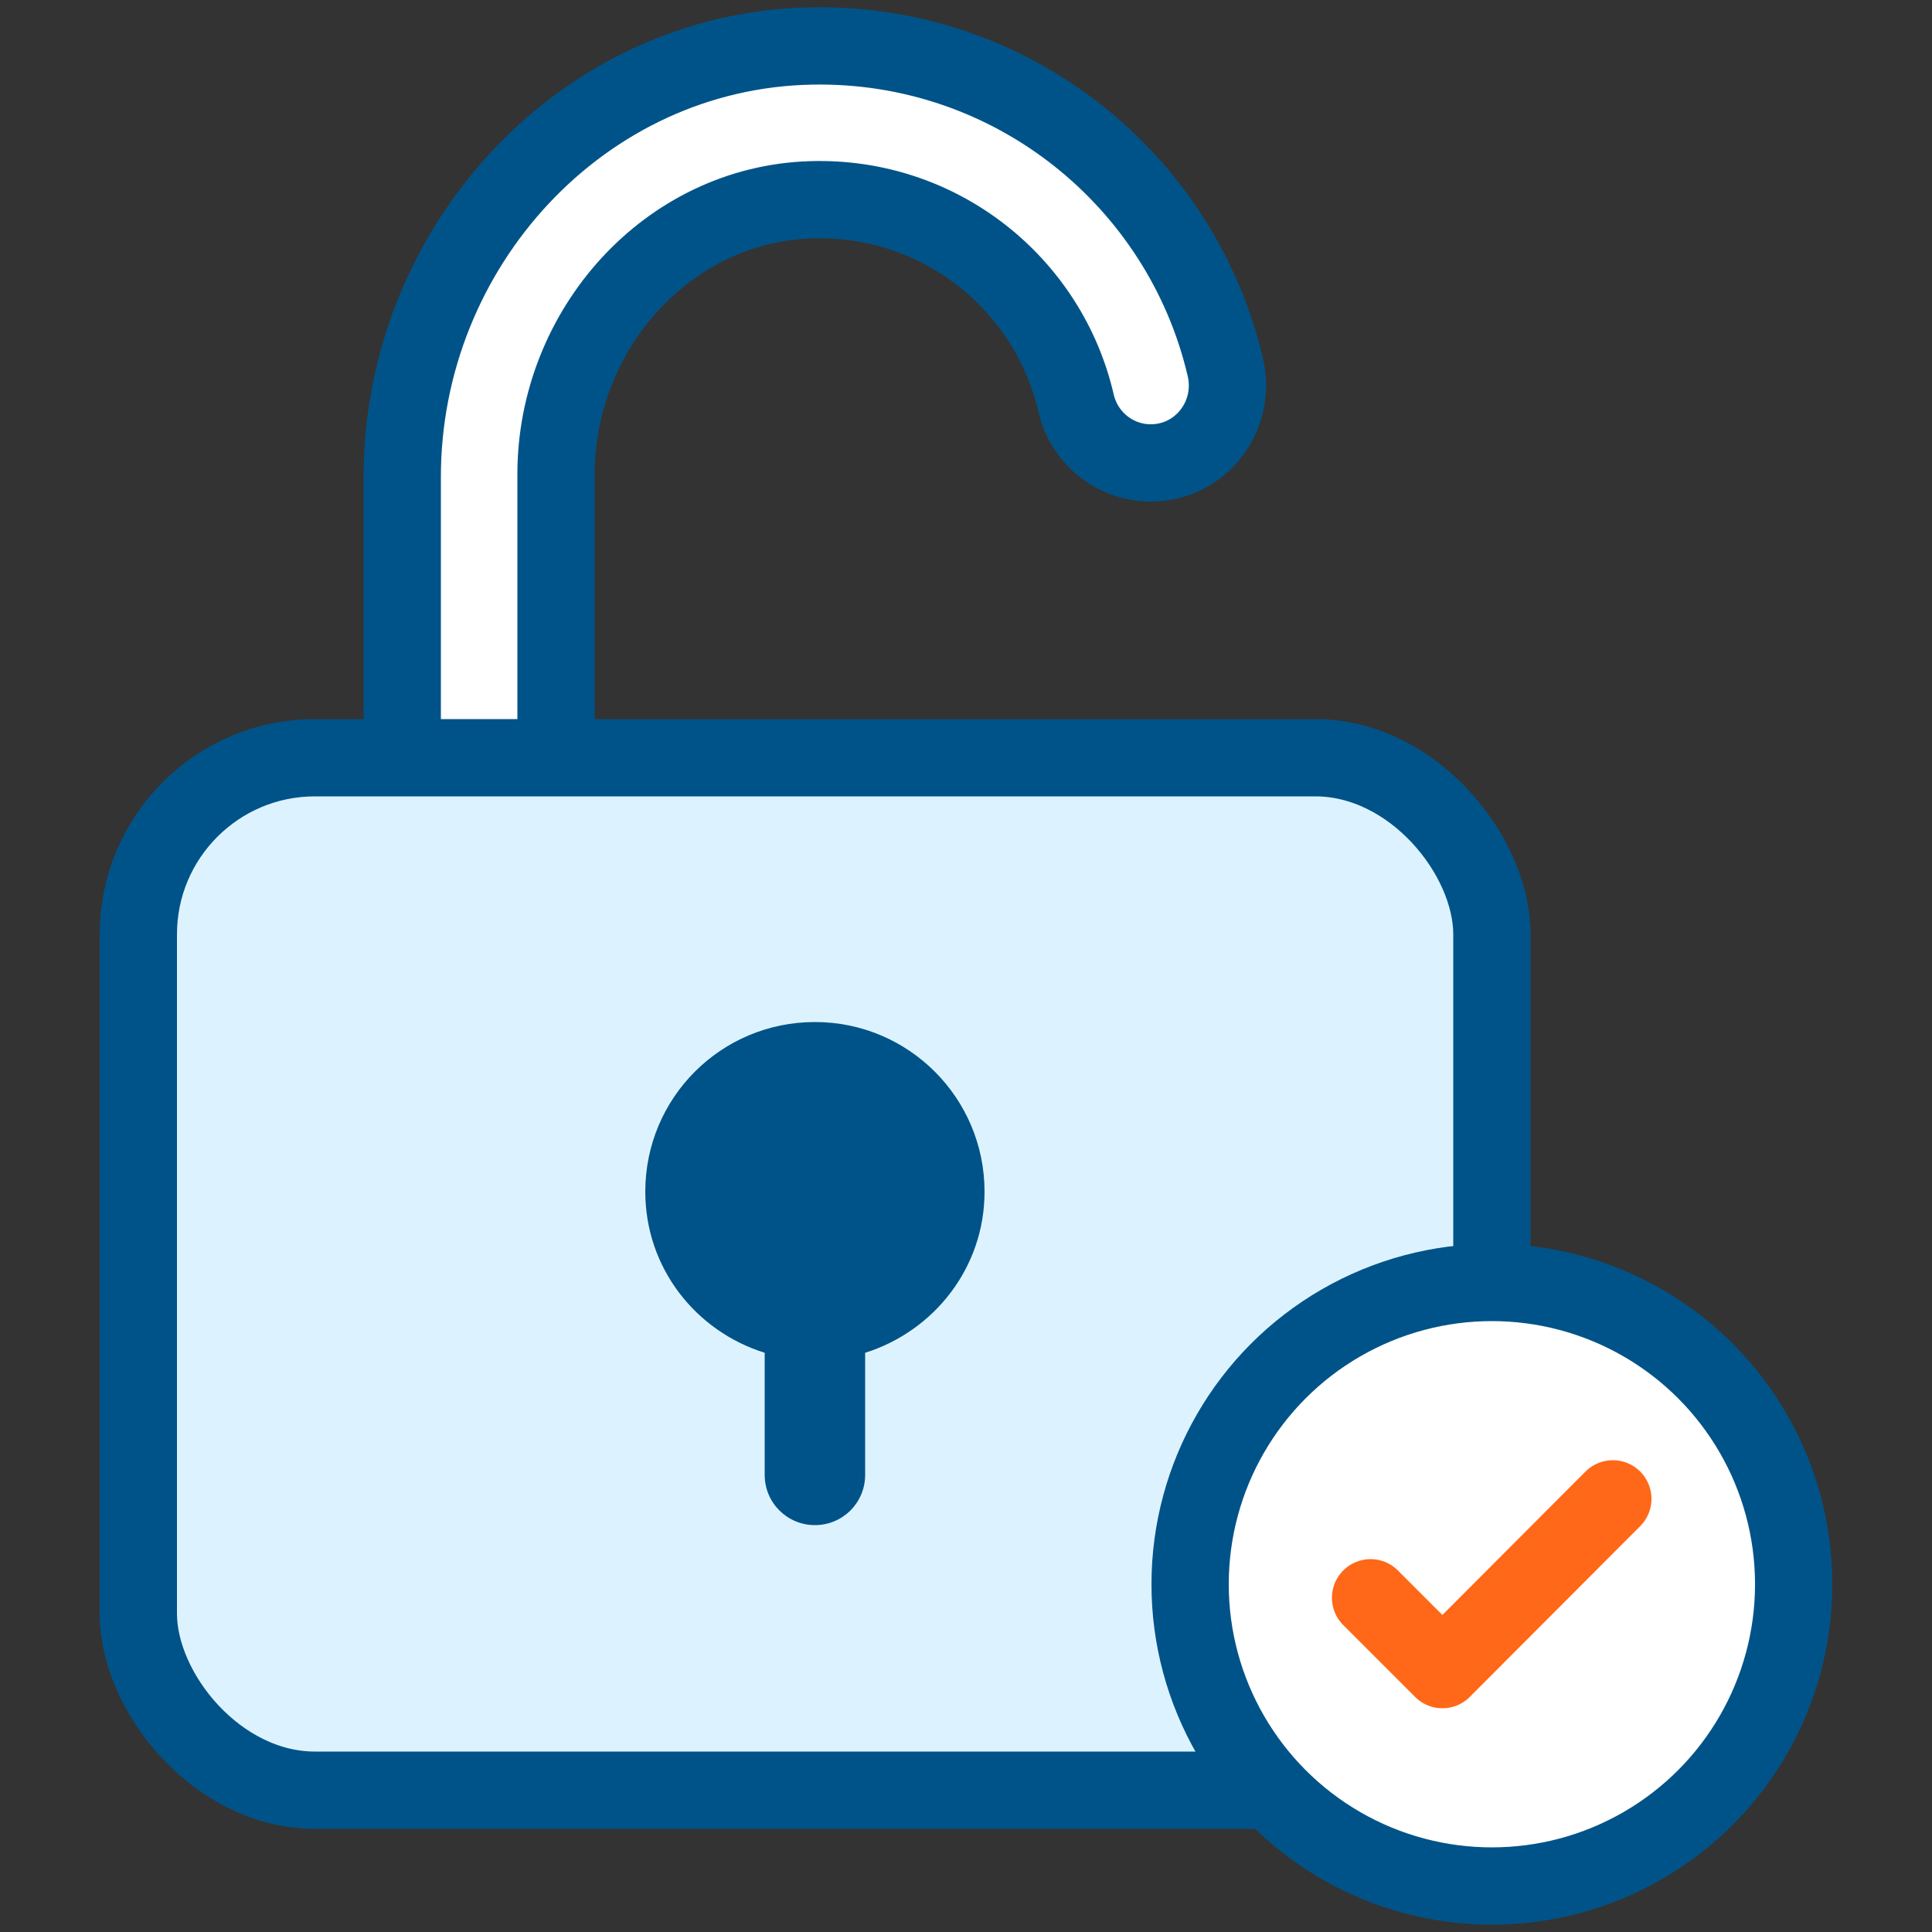
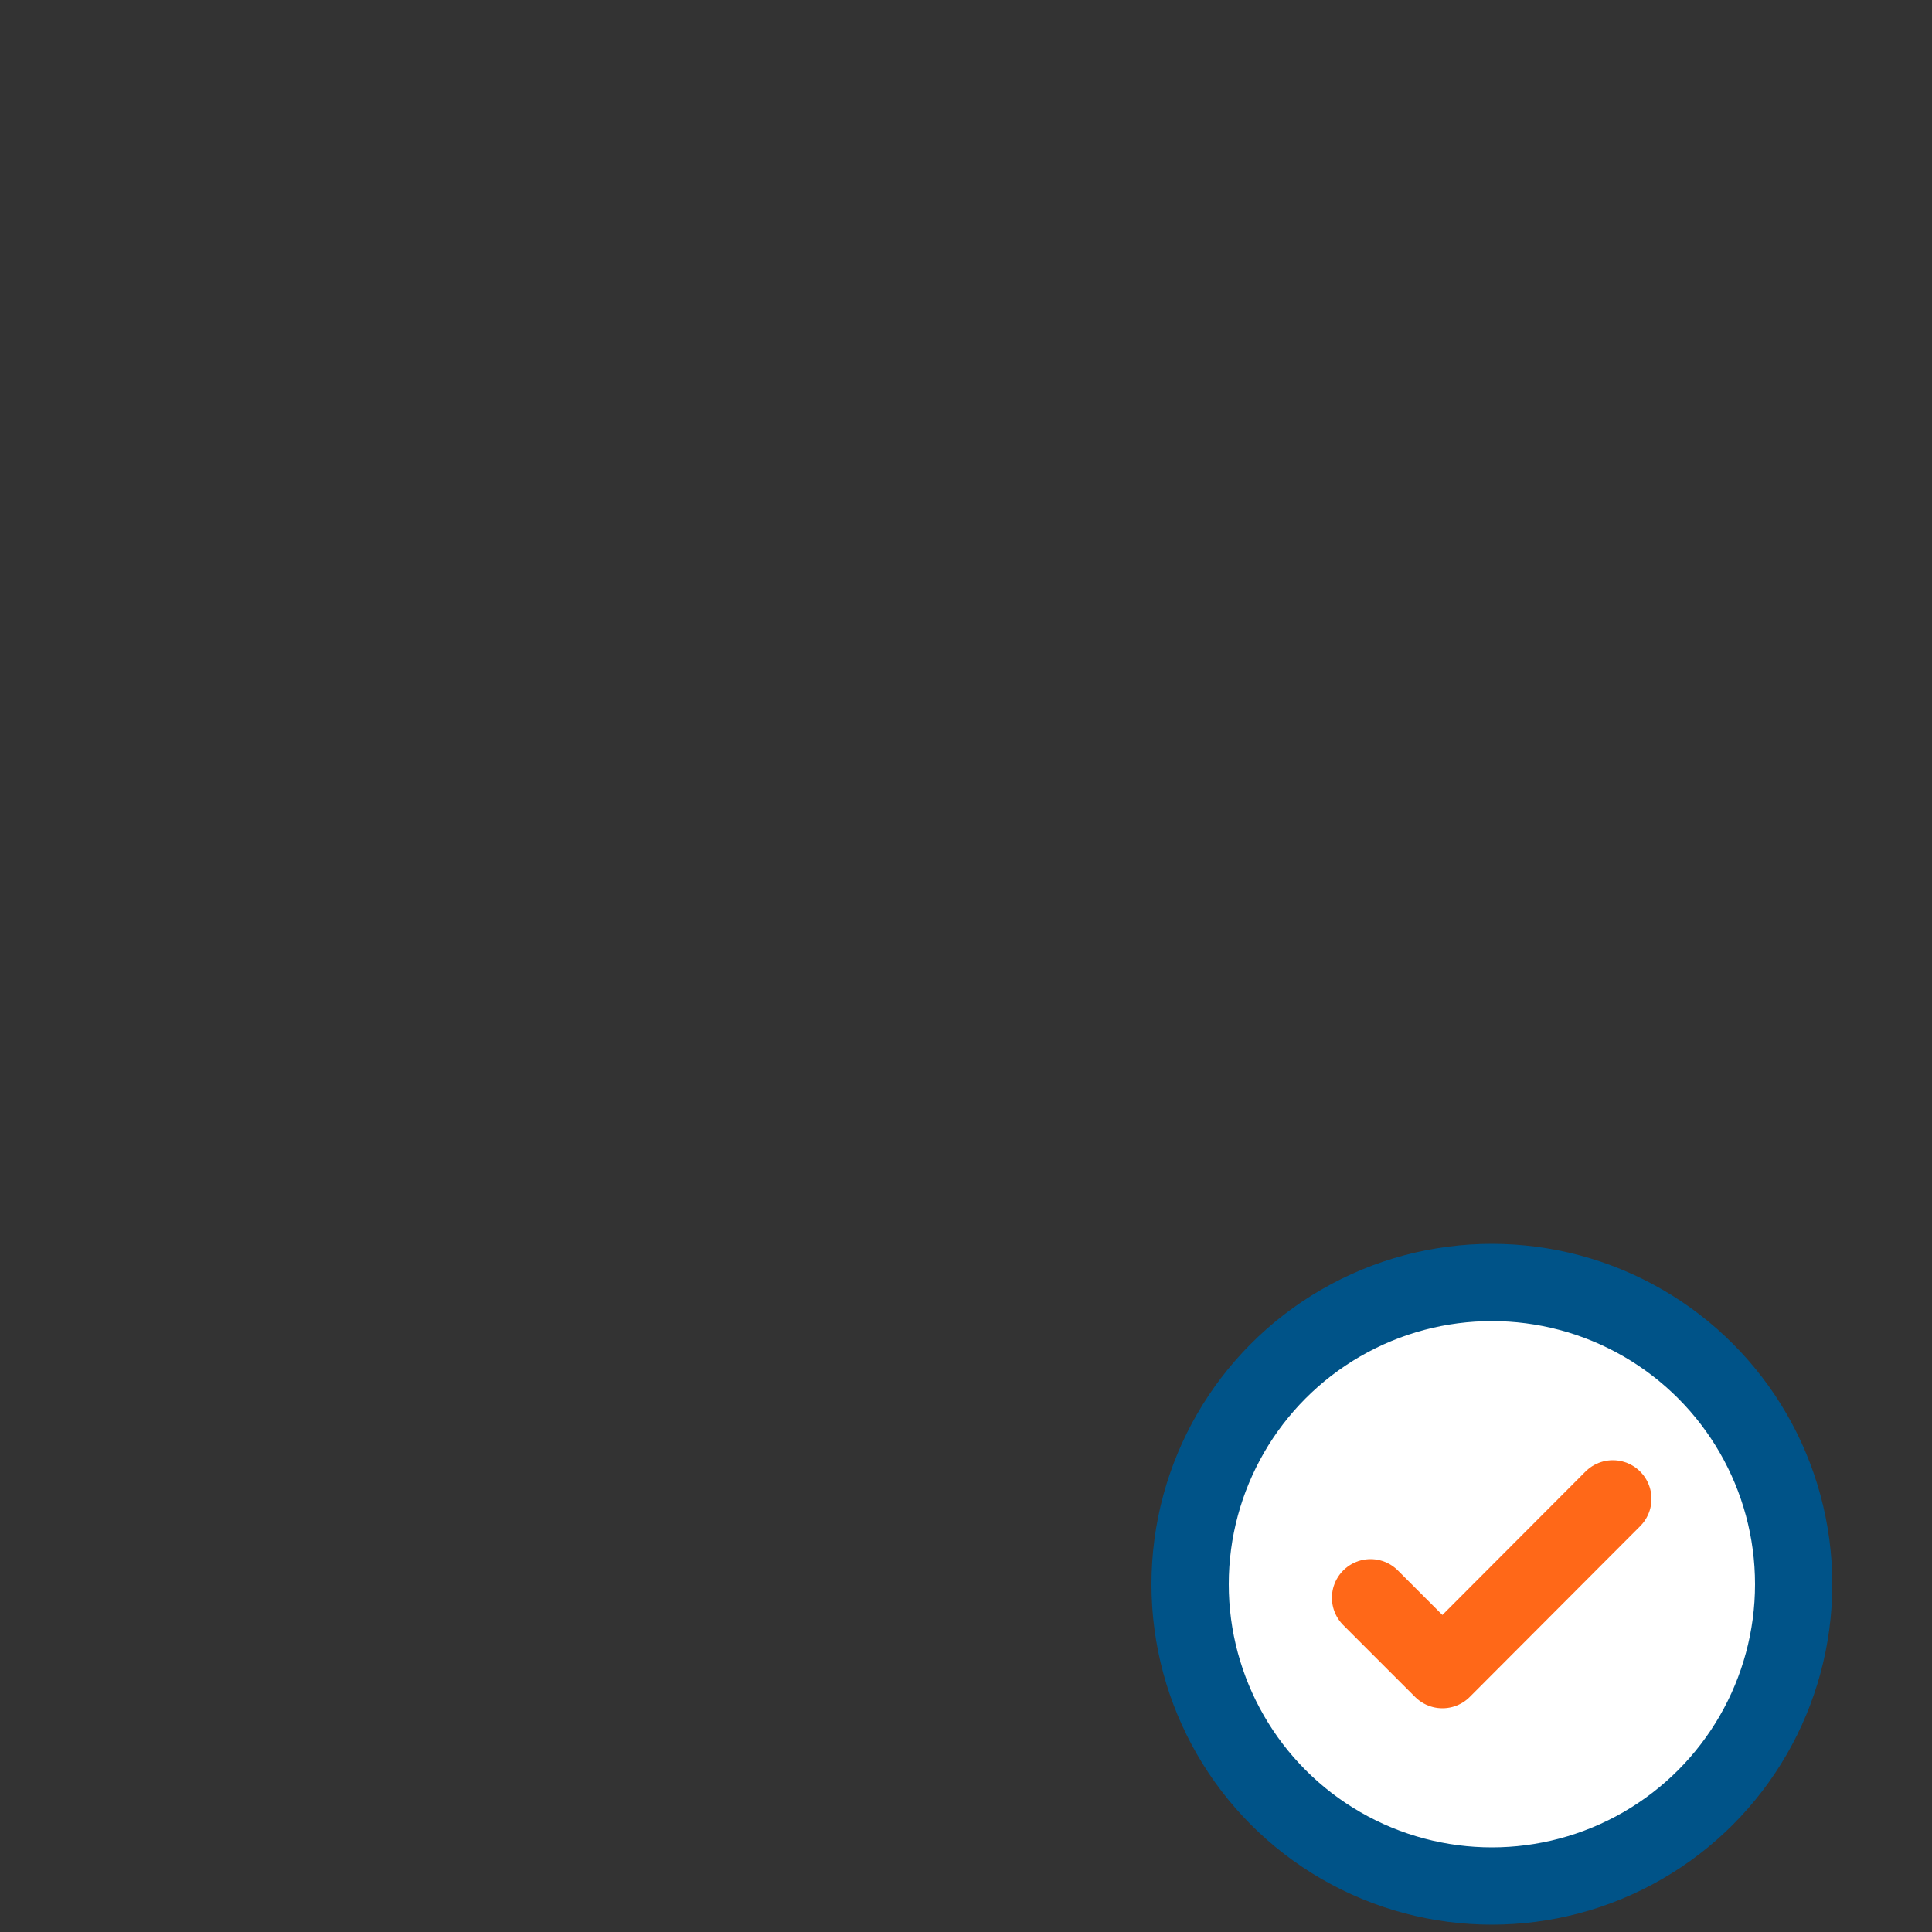
<svg xmlns="http://www.w3.org/2000/svg" id="Layer_1" version="1.1" viewBox="0 0 50 50">
  <rect x="0" y="0" width="50" height="50" fill="#333333" stroke="none" />
  <defs>
    <style>
      .st0 {
        fill: #fff;
      }

      .st0, .st1, .st2 {
        stroke-linecap: round;
        stroke-linejoin: round;
      }

      .st0, .st2 {
        stroke: #005388;
        stroke-width: 2px;
      }

      .st1 {
        fill: none;
        stroke: #ff6818;
        stroke-width: 2px;
      }

      .st3 {
        fill: #005388;
      }

      .st2 {
        fill: #dcf3ff;
      }
    </style>
  </defs>
-   <path class="st0" d="M14.39,19.61v-7.34c0-3.73,2.88-6.99,6.61-7.1,3.33-.1,6.14,2.18,6.85,5.27.21.9,1.01,1.54,1.93,1.54h0c1.3,0,2.23-1.22,1.93-2.48-1.13-4.83-5.51-8.41-10.71-8.31-5.94.11-10.59,5.21-10.59,11.15v7.27" />
-   <rect class="st2" x="3.58" y="19.61" width="35.03" height="26.72" rx="4.57" ry="4.57" />
-   <path class="st3" d="M25.48,30.84c0-2.42-1.96-4.39-4.39-4.39s-4.39,1.96-4.39,4.39c0,1.97,1.3,3.61,3.09,4.17v3.16c0,.72.58,1.3,1.3,1.3s1.3-.58,1.3-1.3v-3.16c1.78-.56,3.09-2.2,3.09-4.17Z" />
  <circle class="st0" cx="38.61" cy="41" r="7.81" />
  <polyline class="st1" points="41.74 38.79 37.33 43.21 35.47 41.35" />
</svg>